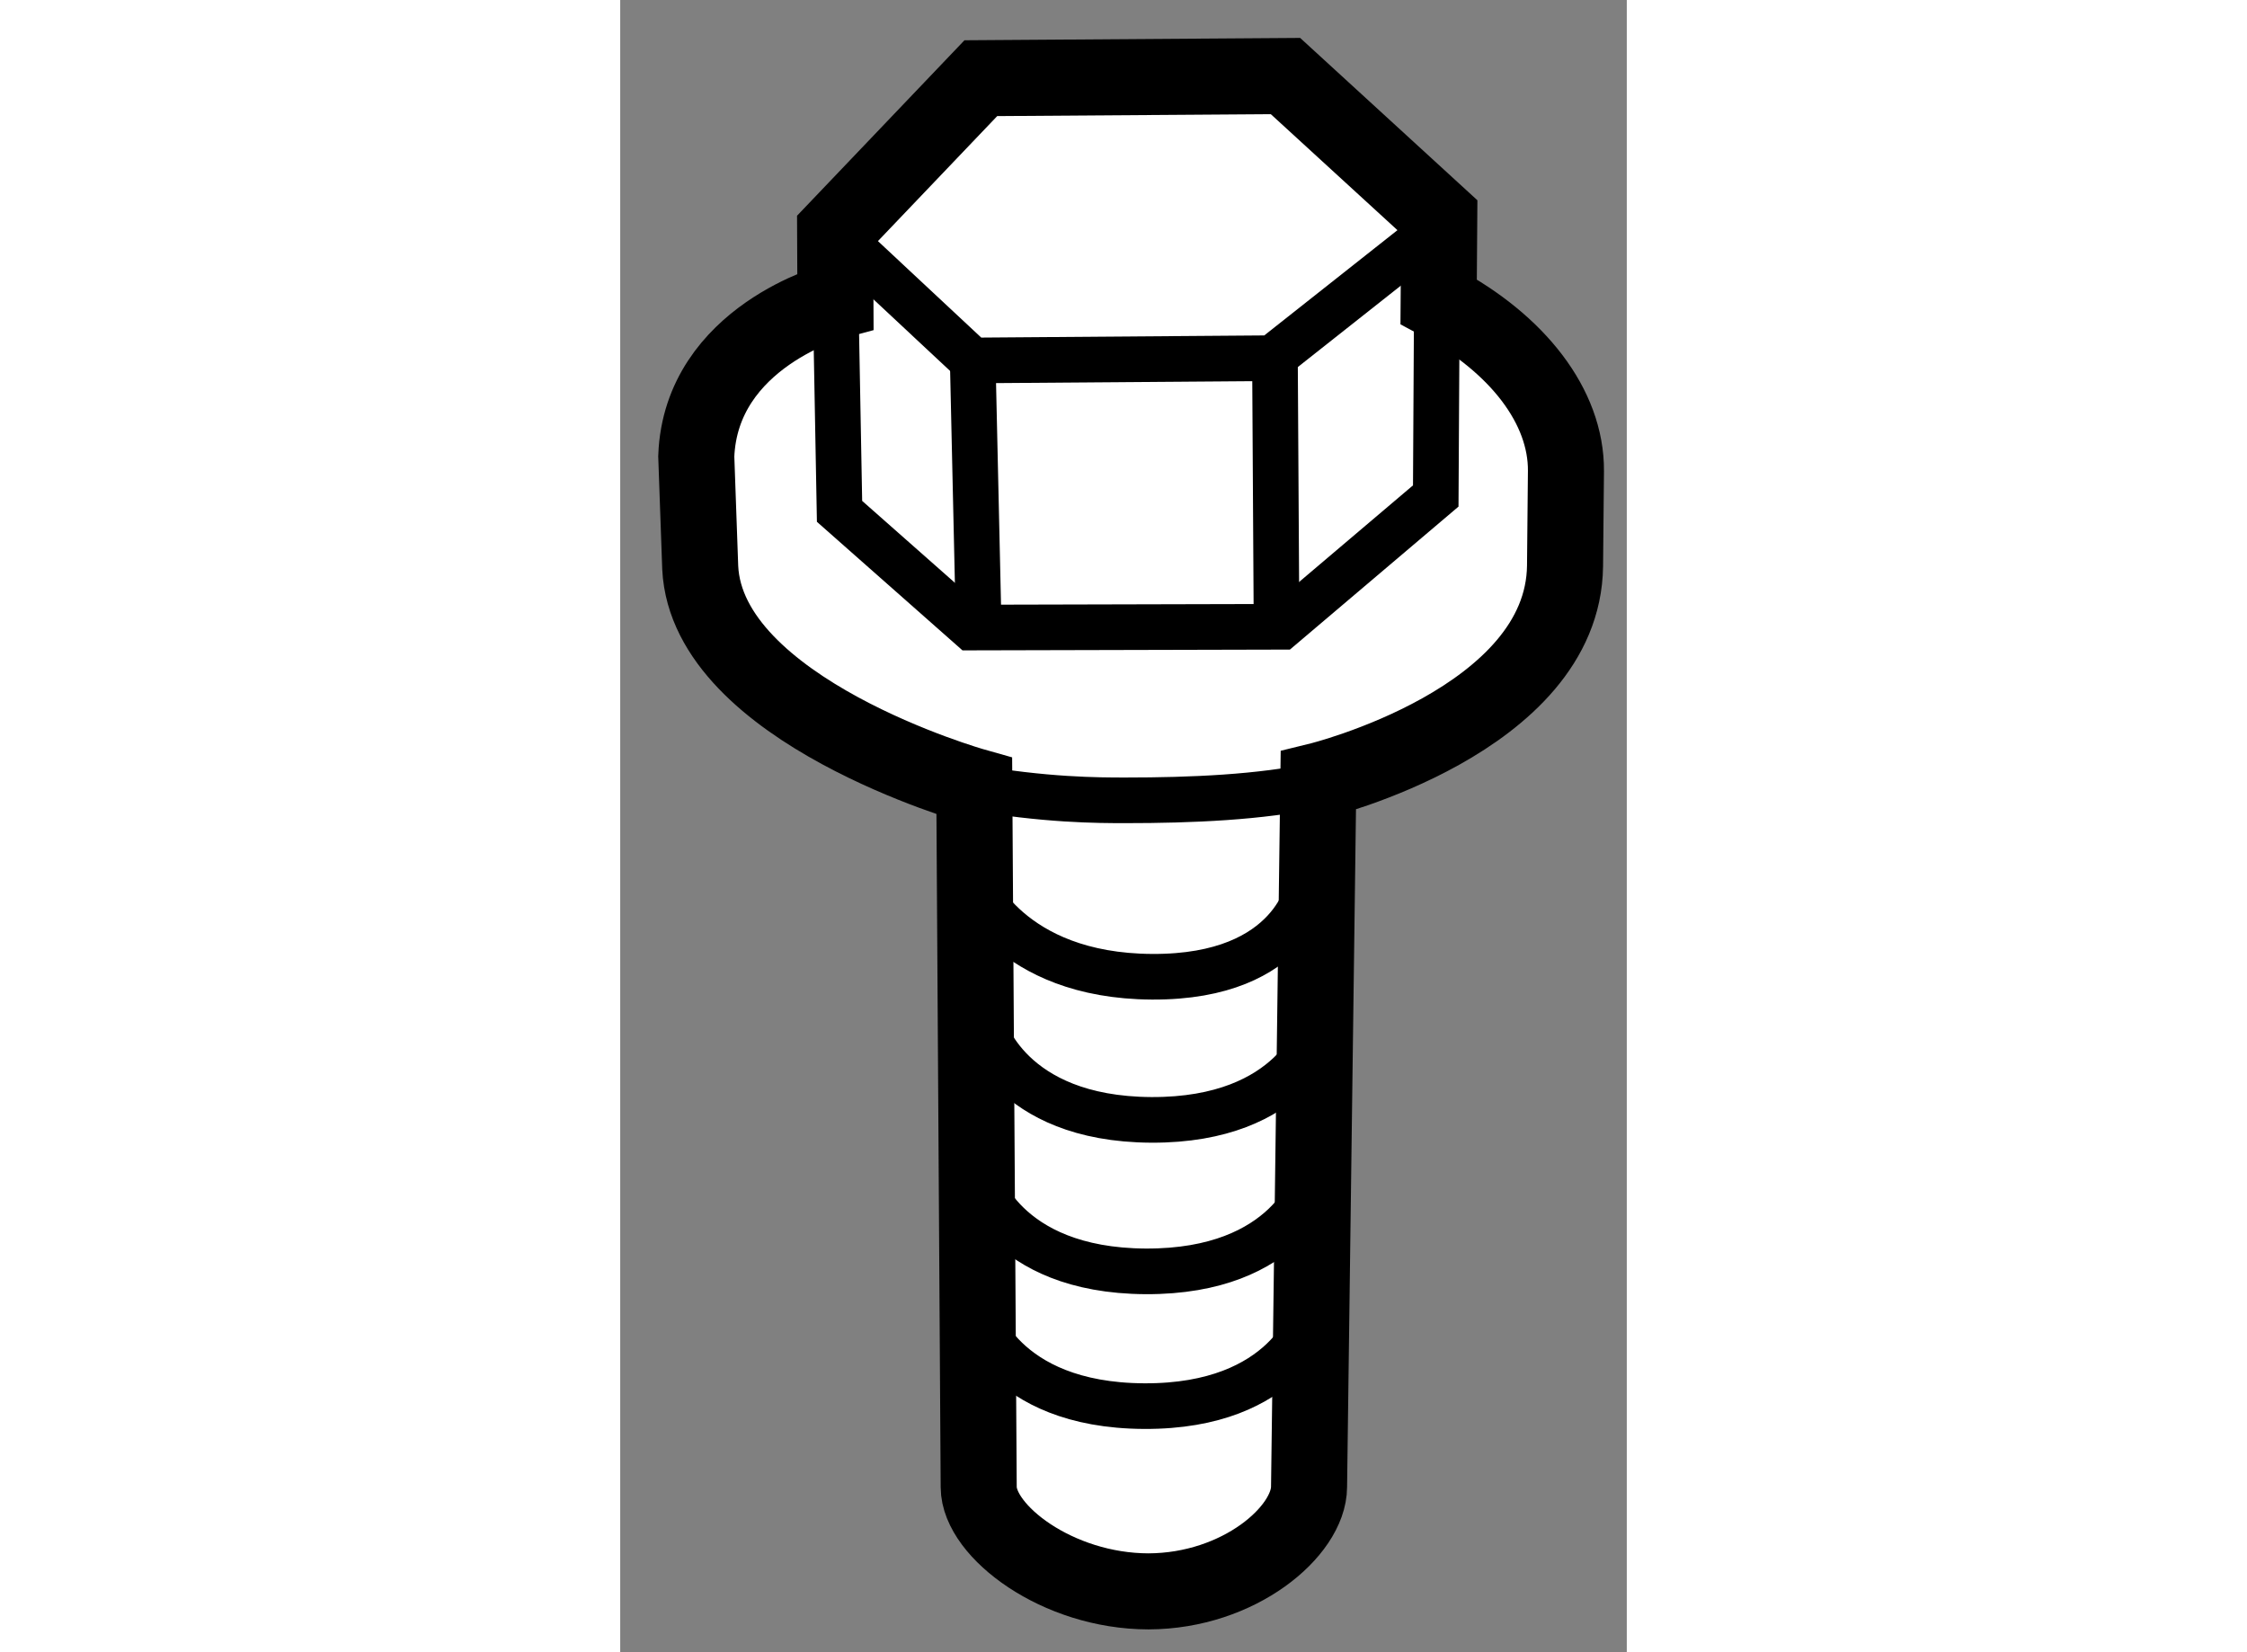
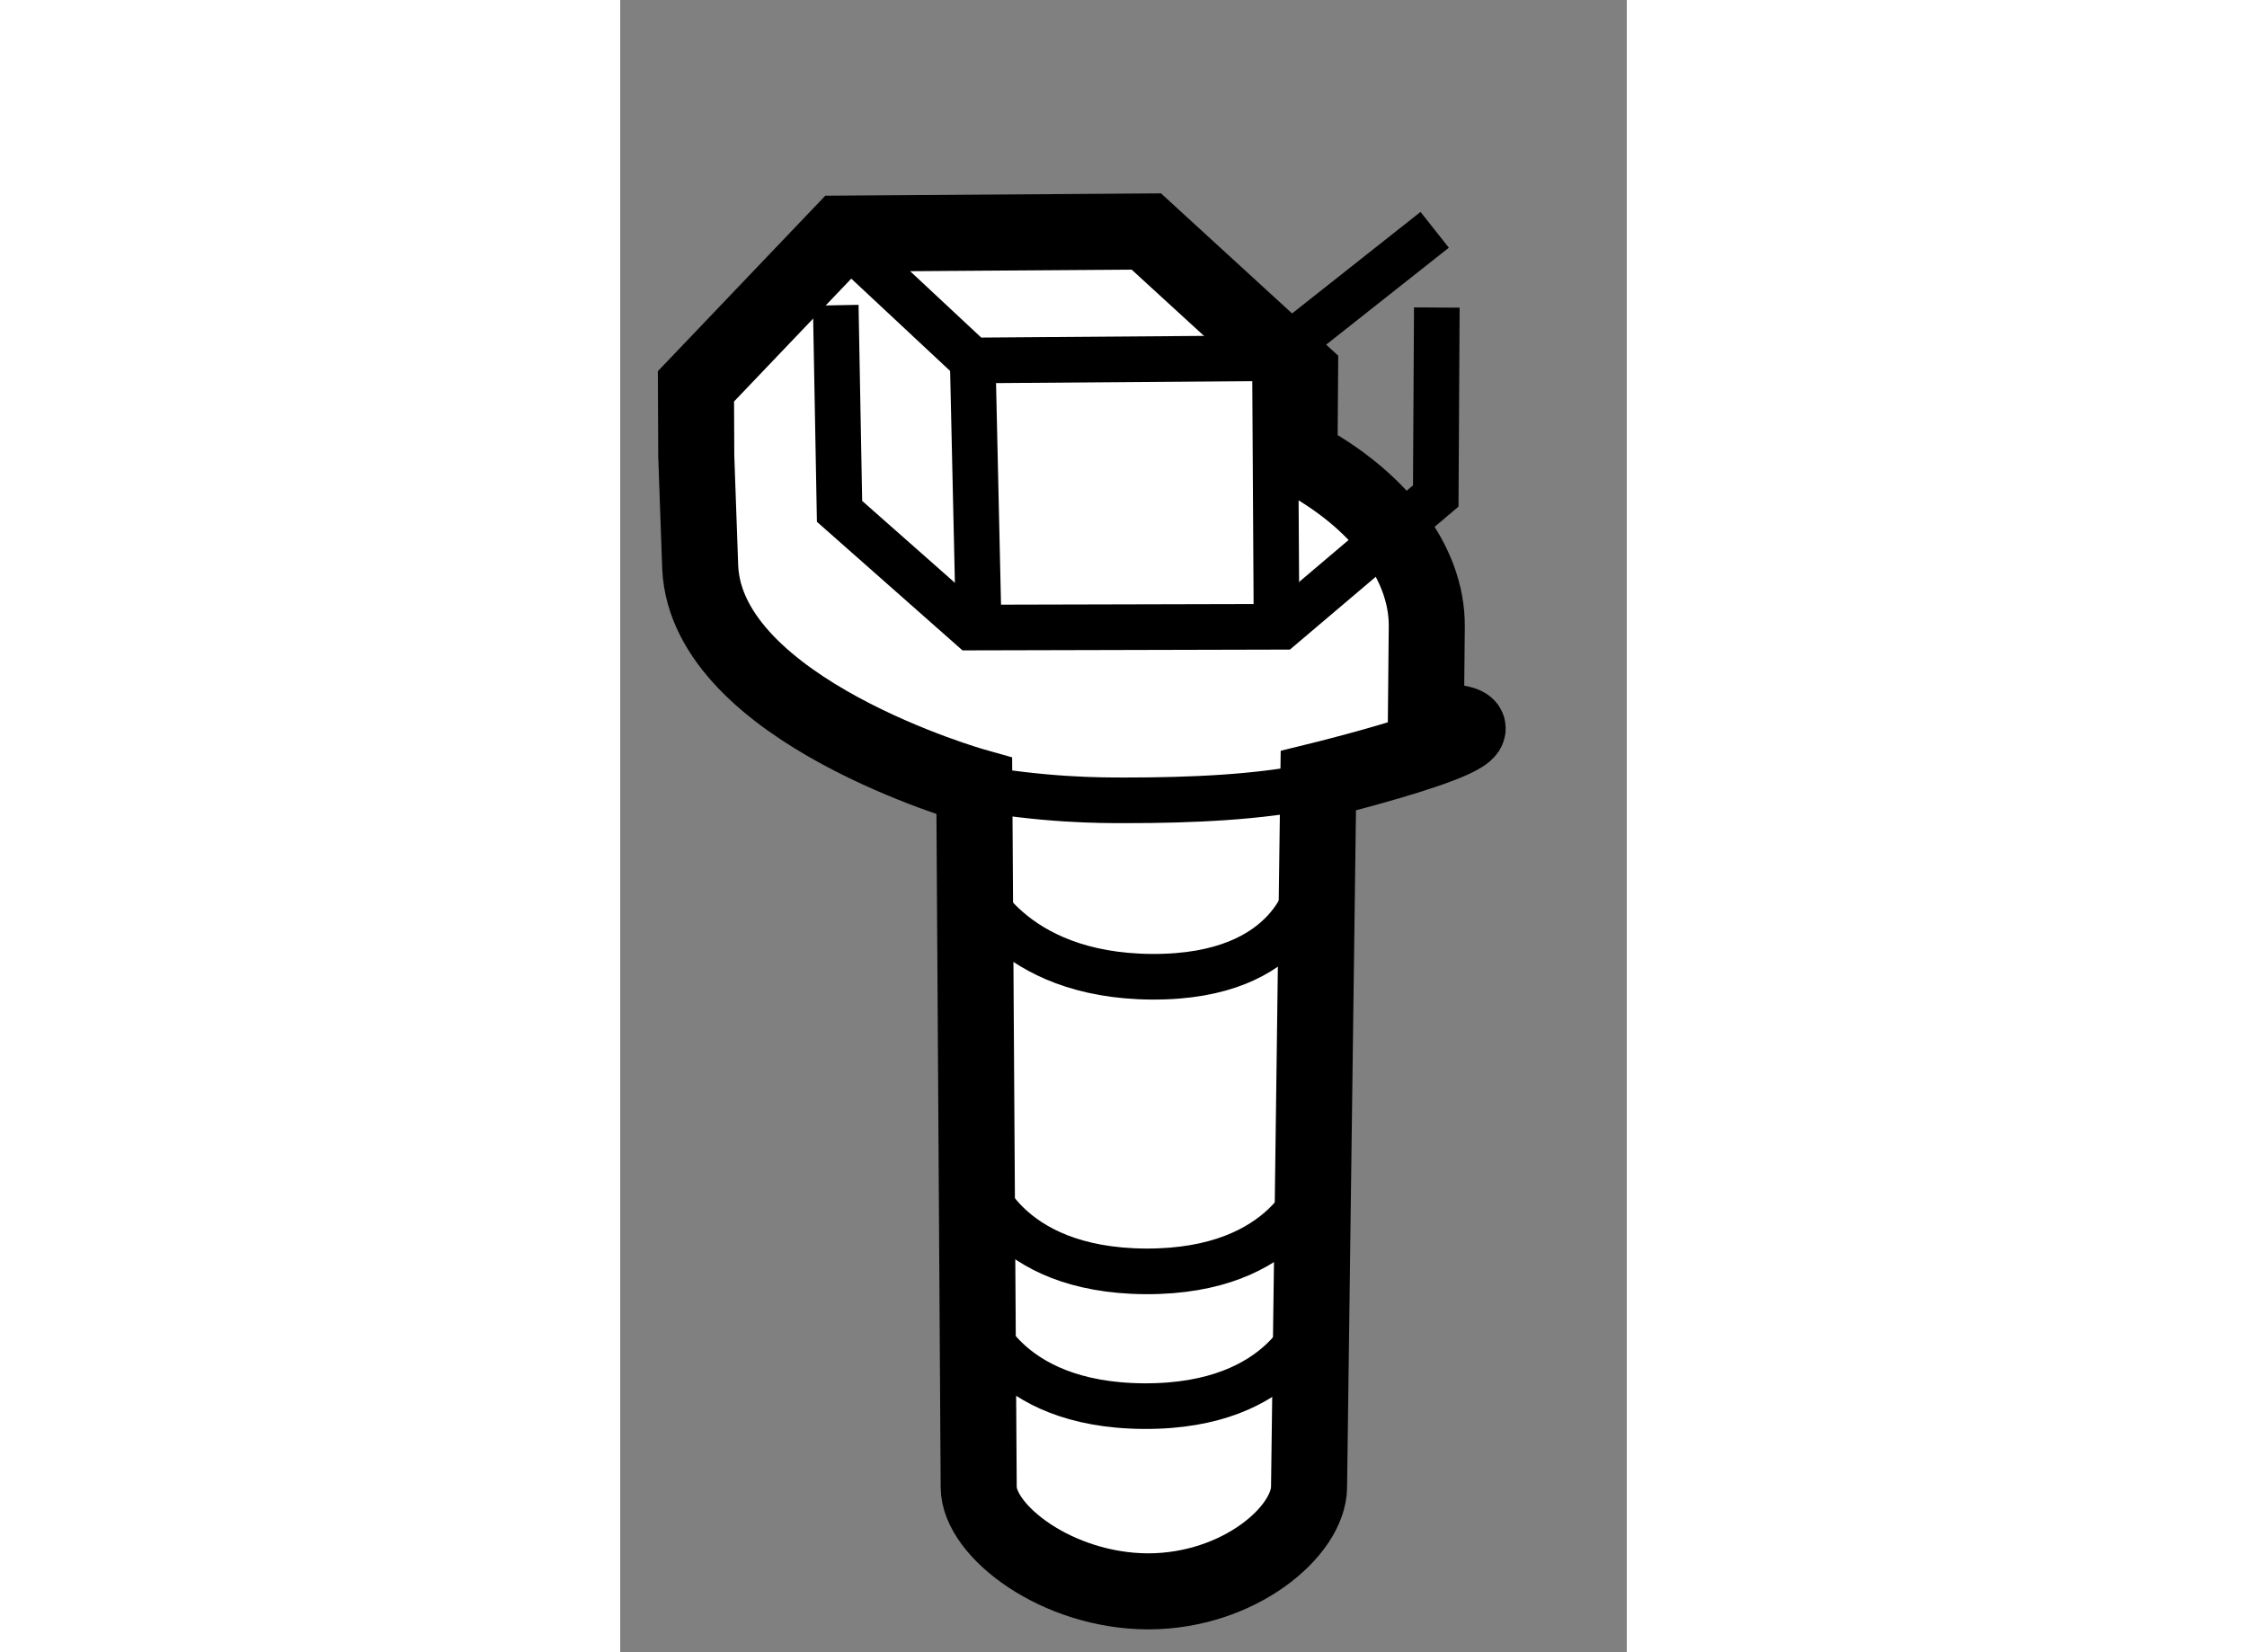
<svg xmlns="http://www.w3.org/2000/svg" version="1.1" x="0px" y="0px" width="244.8px" height="180px" viewBox="39.976 29.545 6.618 10.863" enable-background="new 0 0 244.8 180" xml:space="preserve">
  <rect x="39.976" y="29.545" width="6.618" height="10.863" fill="#808080" stroke="none" />
  <g>
-     <path fill="#FFFFFF" stroke="#000000" stroke-width="0.5" d="M44.566,34.678l-0.061,4.643c-0.001,0.29-0.457,0.685-1.056,0.687    c-0.6-0.001-1.115-0.396-1.116-0.685l-0.029-4.609c0,0-1.757-0.496-1.802-1.437l-0.026-0.732c0.03-0.789,0.915-1.022,0.915-1.022    l-0.002-0.46l0.958-1.004l2.003-0.014l1.011,0.926l-0.004,0.557c0.518,0.276,0.84,0.69,0.837,1.114l-0.006,0.624    C46.176,34.284,44.566,34.678,44.566,34.678z" />
+     <path fill="#FFFFFF" stroke="#000000" stroke-width="0.5" d="M44.566,34.678l-0.061,4.643c-0.001,0.29-0.457,0.685-1.056,0.687    c-0.6-0.001-1.115-0.396-1.116-0.685l-0.029-4.609c0,0-1.757-0.496-1.802-1.437l-0.026-0.732l-0.002-0.46l0.958-1.004l2.003-0.014l1.011,0.926l-0.004,0.557c0.518,0.276,0.84,0.69,0.837,1.114l-0.006,0.624    C46.176,34.284,44.566,34.678,44.566,34.678z" />
    <polyline fill="none" stroke="#000000" stroke-width="0.3" points="45.345,31.567 45.338,32.806 44.324,33.666 42.283,33.671     41.418,32.907 41.393,31.552   " />
    <line fill="none" stroke="#000000" stroke-width="0.3" x1="42.293" y1="31.888" x2="42.333" y2="33.667" />
    <line fill="none" stroke="#000000" stroke-width="0.3" x1="44.281" y1="31.936" x2="44.291" y2="33.618" />
    <polyline fill="none" stroke="#000000" stroke-width="0.3" points="45.331,31.056 44.263,31.9 42.291,31.915 41.429,31.11   " />
    <path fill="none" stroke="#000000" stroke-width="0.3" d="M44.562,34.707c-0.378,0.081-0.831,0.1-1.263,0.1    c-0.181,0-0.529,0-1.027-0.088" />
    <path fill="none" stroke="#000000" stroke-width="0.3" d="M42.315,38.176c0,0,0.163,0.609,1.105,0.614s1.111-0.604,1.111-0.604" />
    <path fill="none" stroke="#000000" stroke-width="0.3" d="M42.326,37.289c0,0,0.163,0.61,1.105,0.615    c0.942,0.004,1.111-0.603,1.111-0.603" />
-     <path fill="none" stroke="#000000" stroke-width="0.3" d="M42.363,36.293c0,0,0.164,0.61,1.105,0.615    c0.941,0.004,1.11-0.604,1.11-0.604" />
    <path fill="none" stroke="#000000" stroke-width="0.3" d="M42.291,35.352c0,0,0.24,0.61,1.182,0.615    c0.941,0.005,1.033-0.604,1.033-0.604" />
  </g>
</svg>